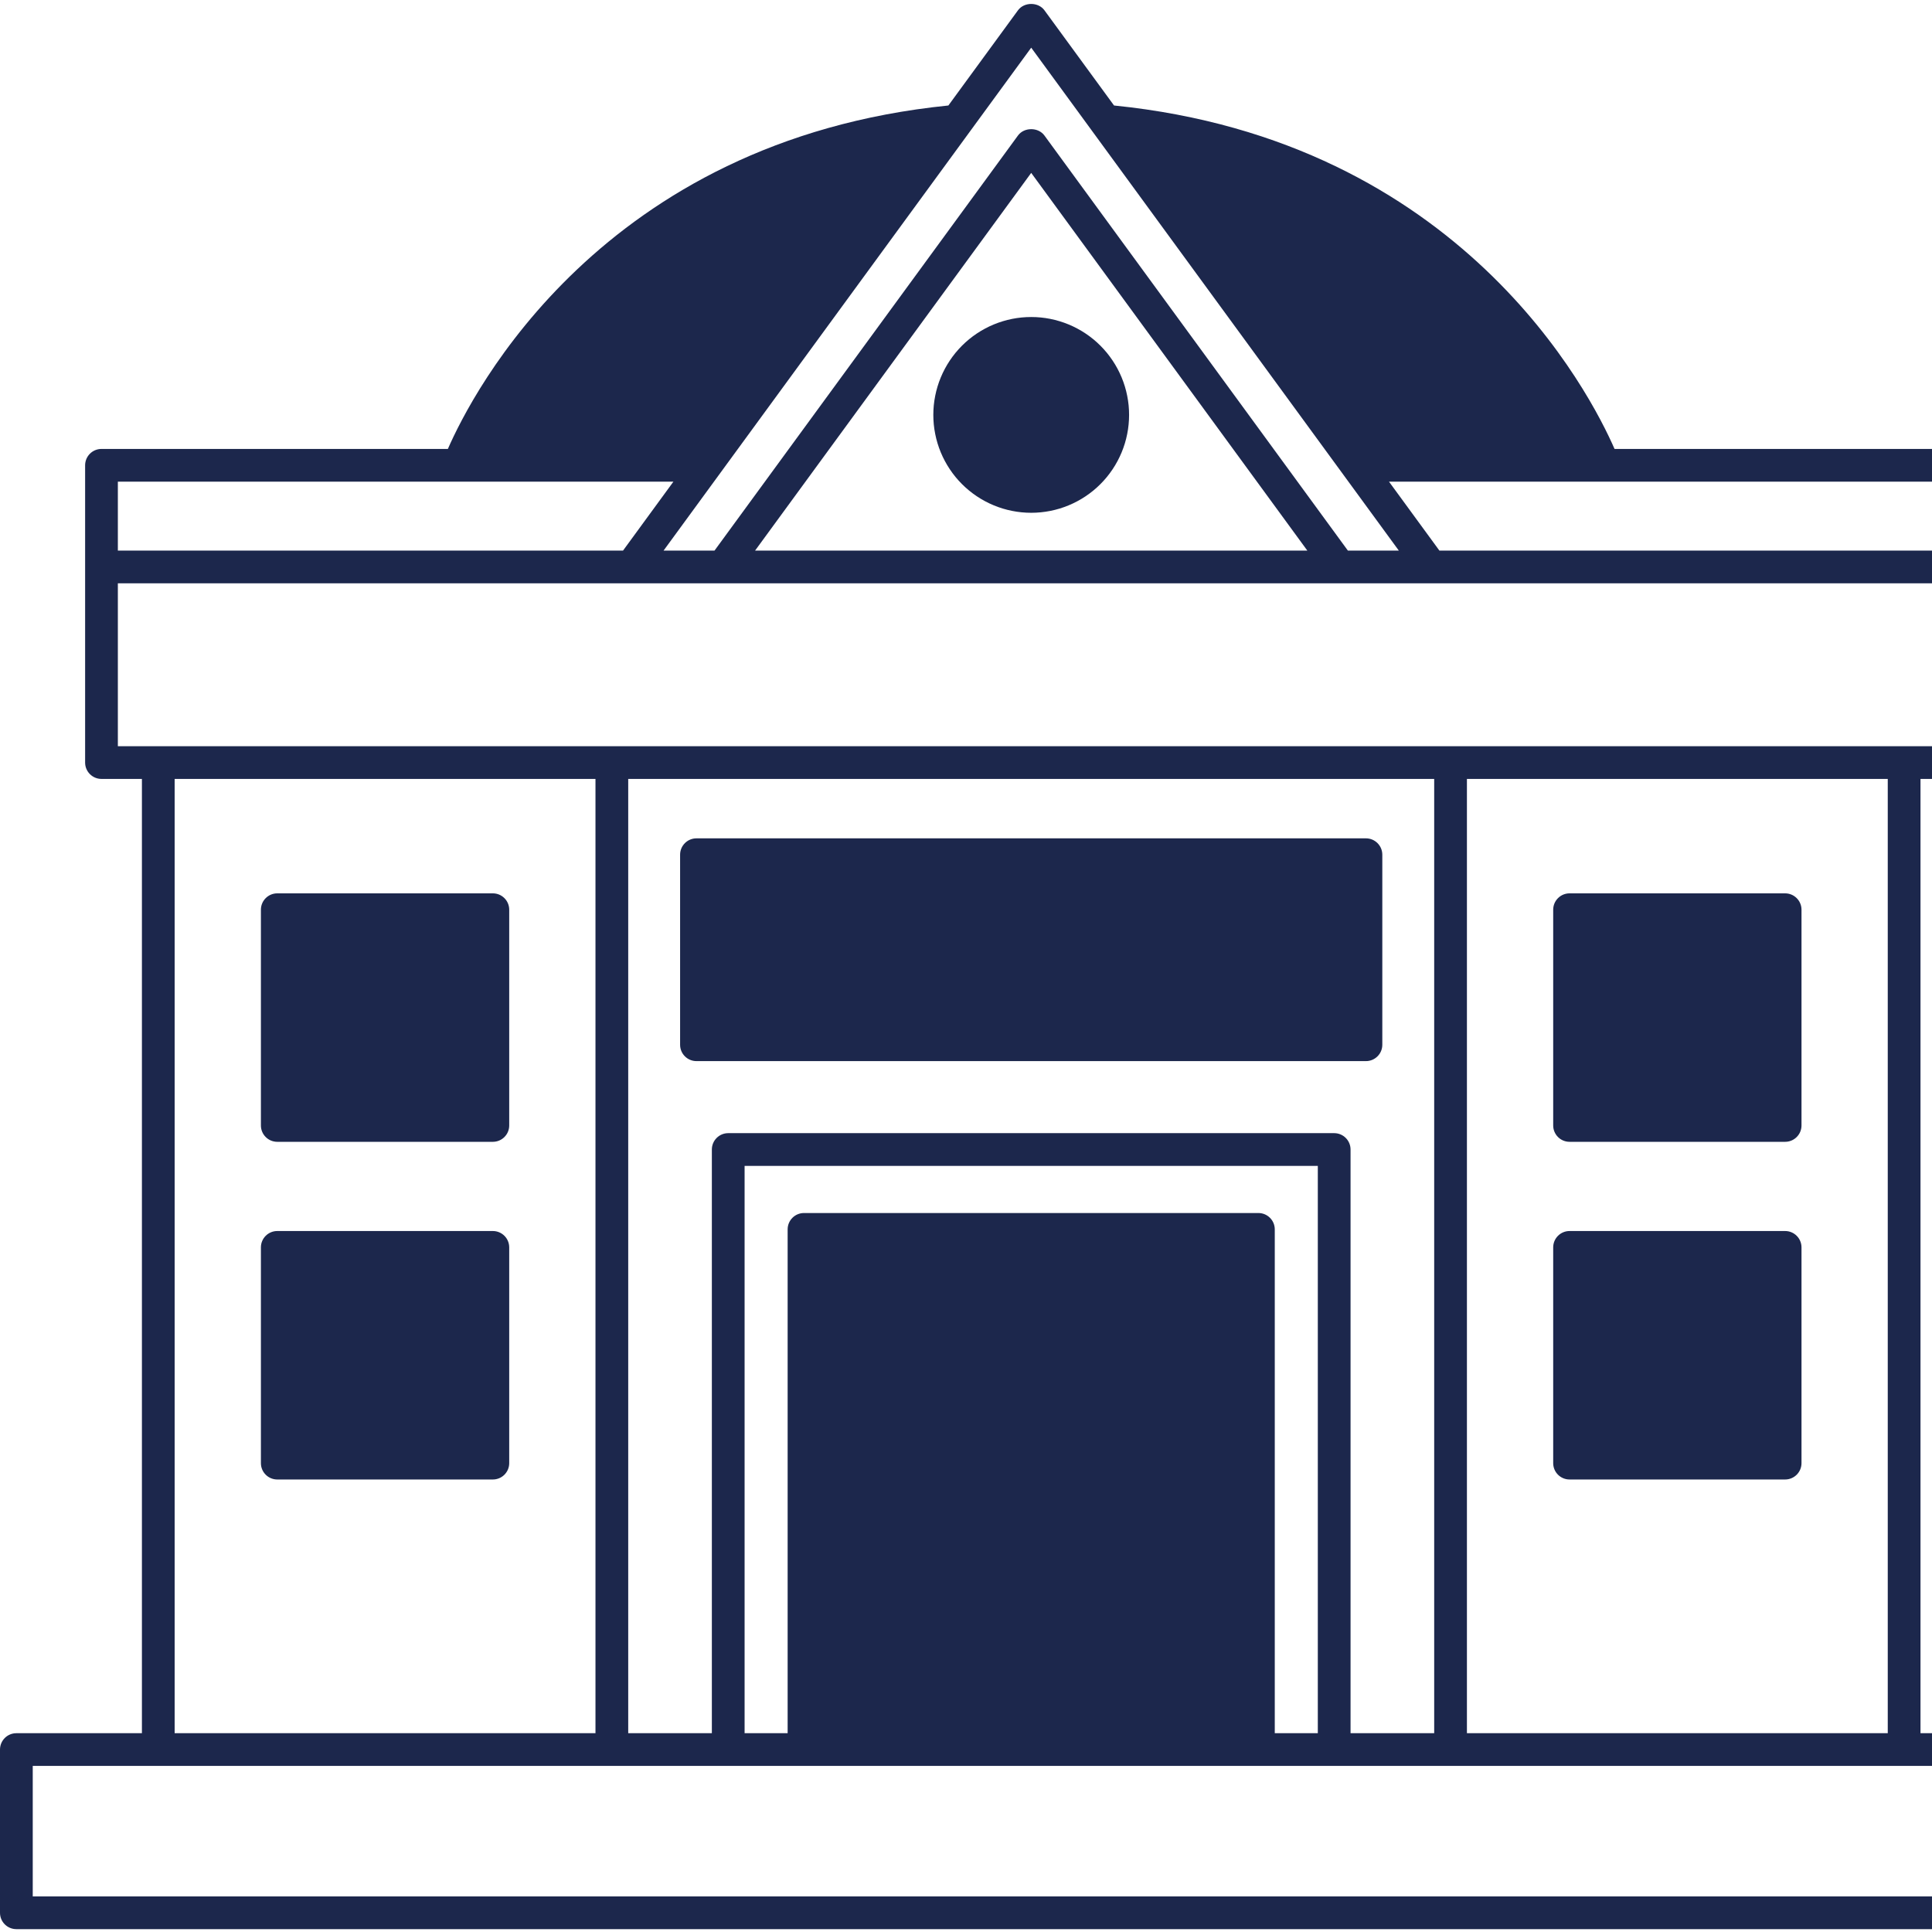
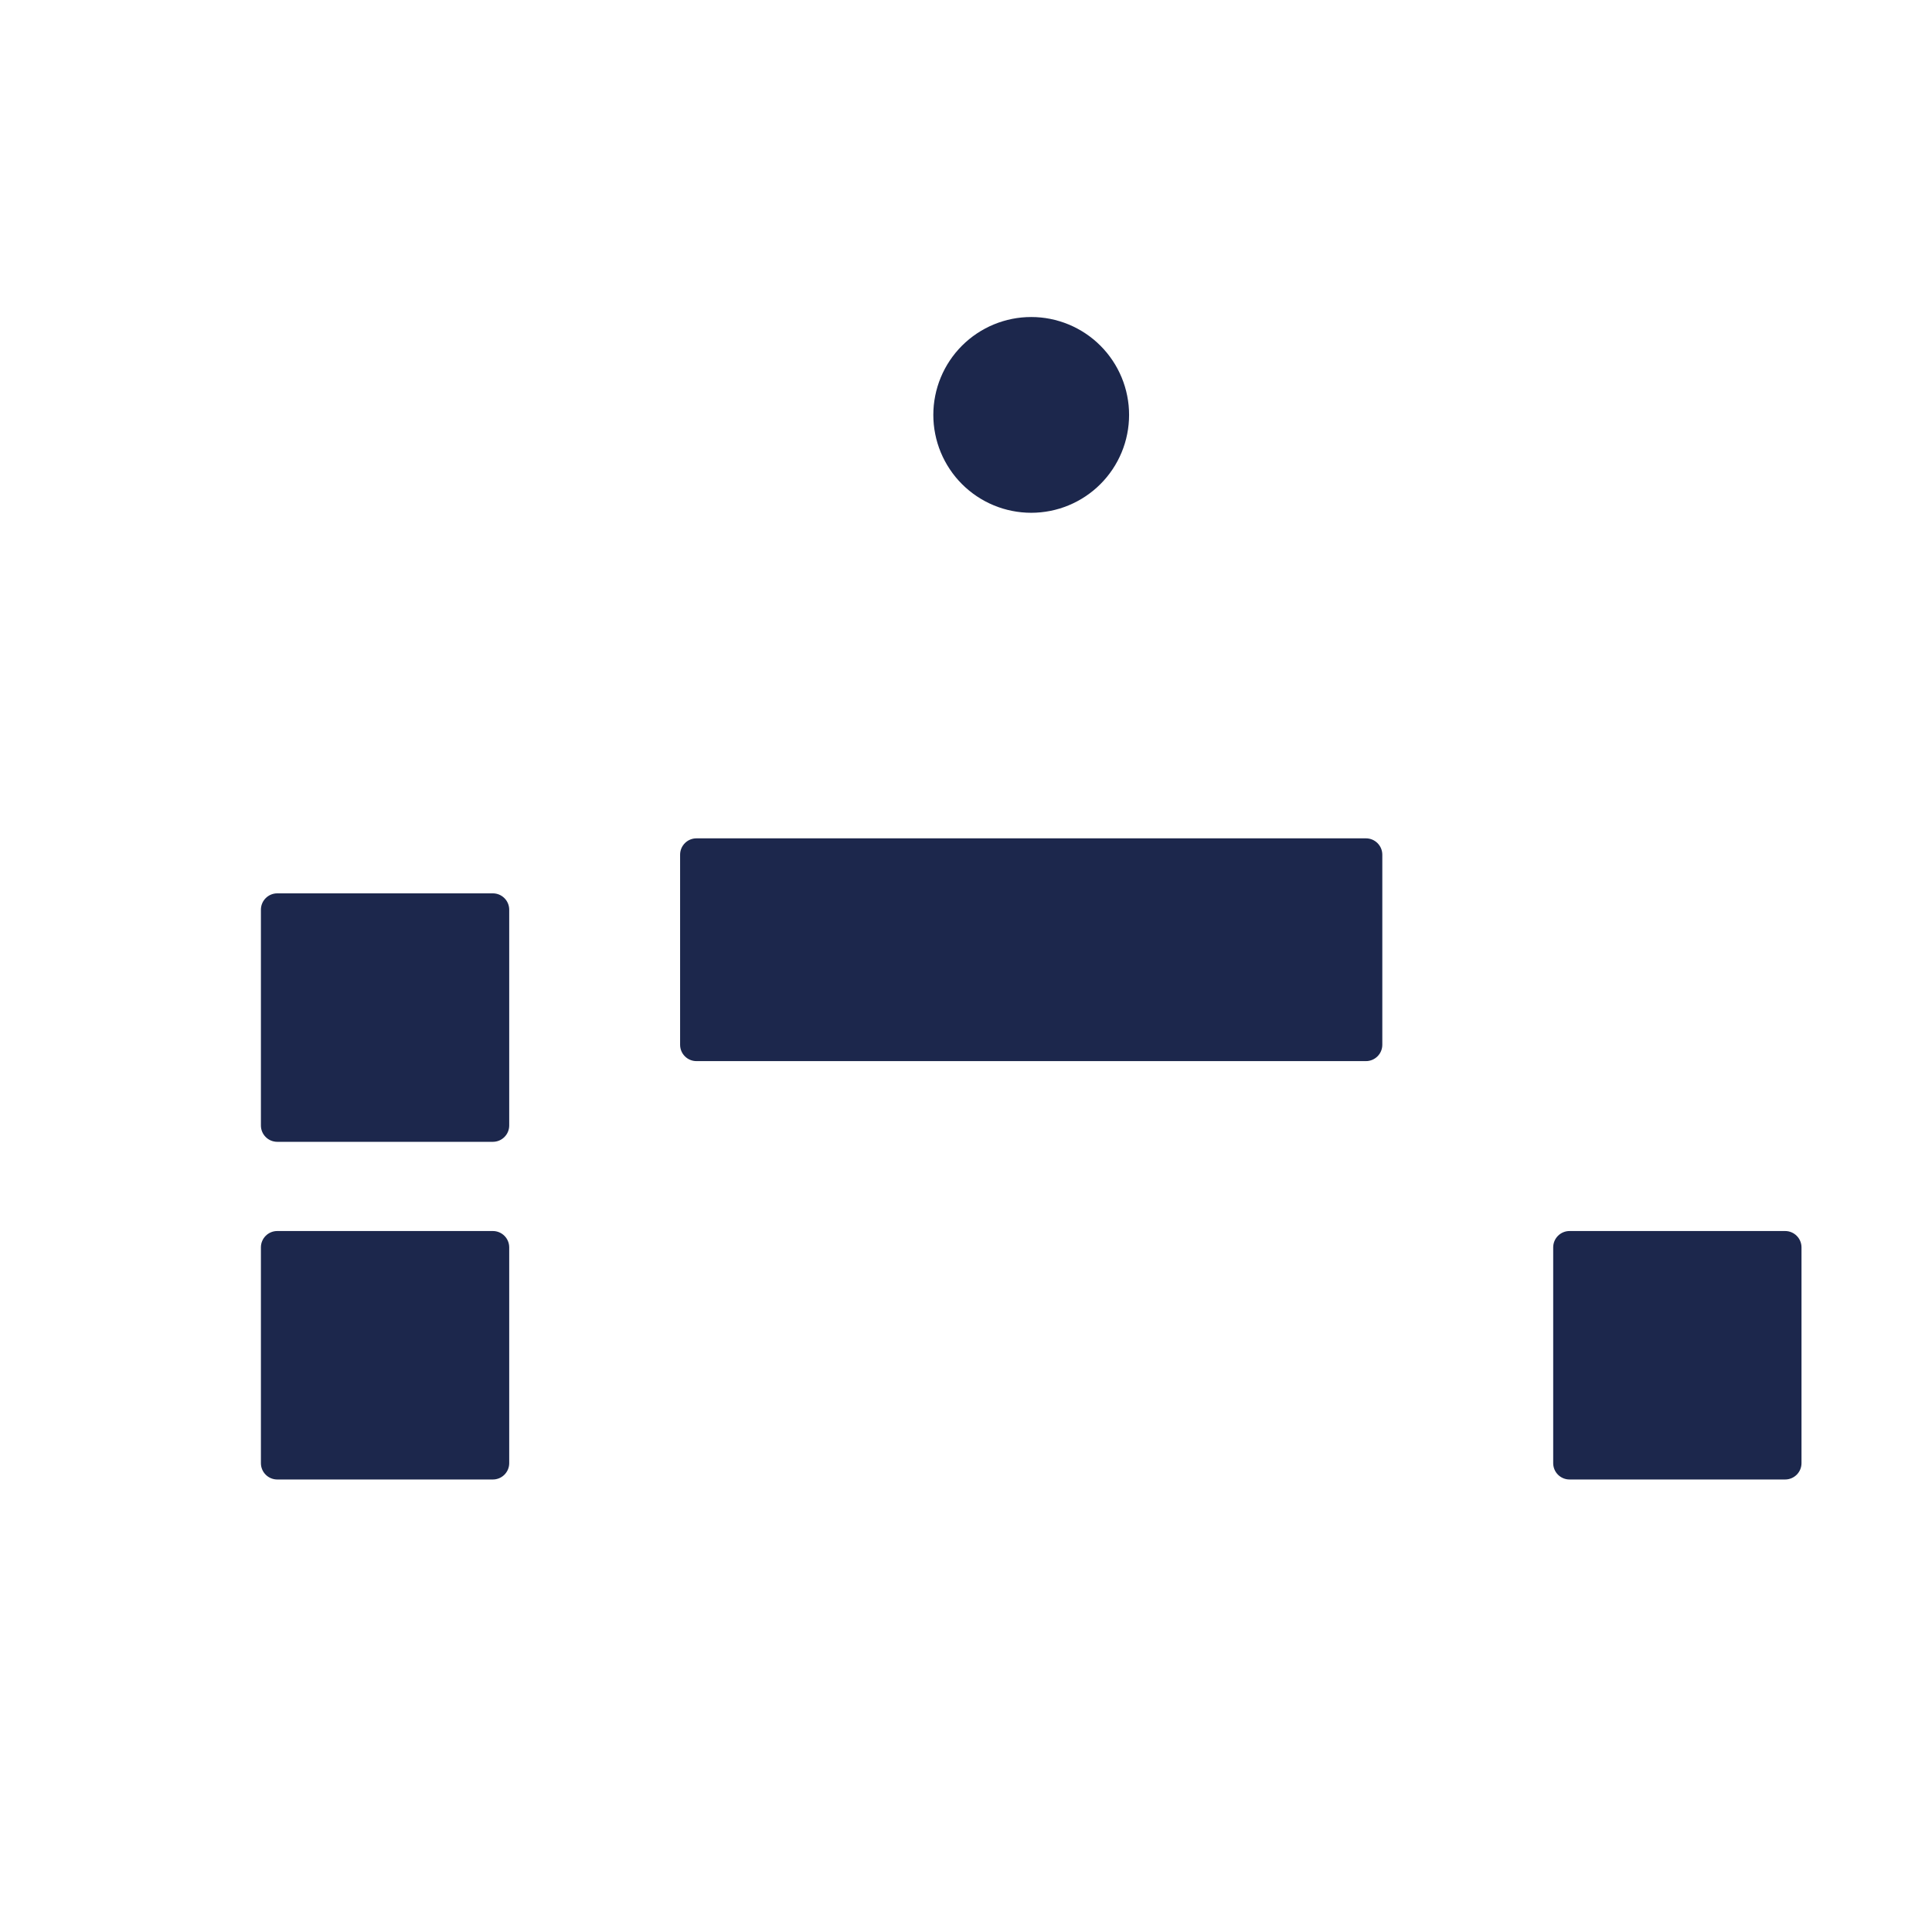
<svg xmlns="http://www.w3.org/2000/svg" width="800" zoomAndPan="magnify" viewBox="0 0 600 600" height="800" preserveAspectRatio="xMidYMid meet" version="1.2">
  <g id="7143628e92">
    <path style=" stroke:none;fill-rule:nonzero;fill:#1c274c;fill-opacity:1;" d="M 350.648 128.852 C 350.648 129.848 350.598 130.84 350.5 131.828 C 350.406 132.82 350.258 133.805 350.062 134.781 C 349.871 135.758 349.629 136.723 349.34 137.676 C 349.051 138.629 348.715 139.562 348.336 140.484 C 347.953 141.402 347.527 142.301 347.059 143.18 C 346.59 144.059 346.078 144.91 345.523 145.738 C 344.973 146.566 344.379 147.363 343.75 148.133 C 343.117 148.902 342.449 149.641 341.746 150.344 C 341.039 151.051 340.305 151.719 339.535 152.348 C 338.766 152.98 337.965 153.574 337.137 154.125 C 336.312 154.68 335.457 155.191 334.578 155.66 C 333.703 156.129 332.801 156.555 331.883 156.934 C 330.965 157.316 330.027 157.652 329.074 157.941 C 328.121 158.23 327.156 158.469 326.18 158.664 C 325.203 158.859 324.219 159.004 323.23 159.102 C 322.238 159.199 321.246 159.25 320.25 159.25 C 319.254 159.25 318.262 159.199 317.27 159.102 C 316.281 159.004 315.297 158.859 314.32 158.664 C 313.344 158.469 312.379 158.23 311.426 157.941 C 310.473 157.652 309.535 157.316 308.617 156.934 C 307.695 156.555 306.797 156.129 305.922 155.66 C 305.043 155.191 304.188 154.68 303.363 154.125 C 302.535 153.574 301.734 152.98 300.965 152.348 C 300.195 151.719 299.461 151.051 298.754 150.344 C 298.051 149.641 297.383 148.902 296.75 148.133 C 296.121 147.363 295.527 146.566 294.977 145.738 C 294.422 144.91 293.91 144.059 293.441 143.18 C 292.973 142.301 292.547 141.402 292.164 140.484 C 291.785 139.562 291.449 138.629 291.16 137.676 C 290.871 136.723 290.629 135.758 290.438 134.781 C 290.242 133.805 290.094 132.82 289.996 131.828 C 289.902 130.84 289.852 129.848 289.852 128.852 C 289.852 127.855 289.902 126.863 289.996 125.871 C 290.094 124.879 290.242 123.895 290.438 122.918 C 290.629 121.941 290.871 120.98 291.16 120.027 C 291.449 119.074 291.785 118.137 292.164 117.219 C 292.547 116.297 292.973 115.398 293.441 114.52 C 293.91 113.641 294.422 112.789 294.977 111.961 C 295.527 111.133 296.121 110.336 296.75 109.566 C 297.383 108.797 298.051 108.059 298.754 107.355 C 299.461 106.652 300.195 105.984 300.965 105.352 C 301.734 104.719 302.535 104.129 303.363 103.574 C 304.188 103.023 305.043 102.512 305.922 102.043 C 306.797 101.57 307.695 101.148 308.617 100.766 C 309.535 100.387 310.473 100.051 311.426 99.762 C 312.379 99.473 313.344 99.23 314.32 99.035 C 315.297 98.84 316.281 98.695 317.27 98.598 C 318.262 98.5 319.254 98.453 320.25 98.453 C 321.246 98.453 322.238 98.5 323.23 98.598 C 324.219 98.695 325.203 98.84 326.18 99.035 C 327.156 99.23 328.121 99.473 329.074 99.762 C 330.027 100.051 330.965 100.387 331.883 100.766 C 332.801 101.148 333.703 101.57 334.578 102.043 C 335.457 102.512 336.312 103.023 337.137 103.574 C 337.965 104.129 338.766 104.719 339.535 105.352 C 340.305 105.984 341.039 106.652 341.746 107.355 C 342.449 108.059 343.117 108.797 343.75 109.566 C 344.379 110.336 344.973 111.133 345.523 111.961 C 346.078 112.789 346.59 113.641 347.059 114.52 C 347.527 115.398 347.953 116.297 348.336 117.219 C 348.715 118.137 349.051 119.074 349.34 120.027 C 349.629 120.98 349.871 121.941 350.062 122.918 C 350.258 123.895 350.406 124.879 350.504 125.871 C 350.598 126.863 350.648 127.855 350.648 128.852 Z M 350.648 128.852 " />
-     <path style=" stroke:none;fill-rule:nonzero;fill:#1c274c;fill-opacity:1;" d="M 635.418 538.262 L 596.426 538.262 L 596.426 241.902 L 608.984 241.902 C 611.793 241.902 614.066 239.625 614.066 236.82 L 614.066 144.508 C 614.066 141.699 611.793 139.422 608.984 139.422 L 501.41 139.422 C 493.887 122.188 453.836 43.652 345.973 32.762 L 324.355 3.191 C 322.441 0.574 318.062 0.574 316.148 3.191 L 294.527 32.762 C 186.664 43.652 146.613 122.188 139.09 139.422 L 31.516 139.422 C 28.707 139.422 26.434 141.699 26.434 144.508 L 26.434 236.82 C 26.434 239.625 28.707 241.902 31.516 241.902 L 44.074 241.902 L 44.074 538.262 L 5.082 538.262 C 2.273 538.262 0 540.535 0 543.344 L 0 594.031 C 0 596.844 2.273 599.113 5.082 599.113 L 635.418 599.113 C 638.227 599.113 640.5 596.844 640.5 594.031 L 640.5 543.344 C 640.5 540.535 638.227 538.262 635.418 538.262 Z M 419.426 538.262 L 419.426 356.996 C 419.426 354.184 417.152 351.91 414.344 351.91 L 226.156 351.91 C 223.348 351.91 221.074 354.184 221.074 356.996 L 221.074 538.262 L 195.098 538.262 L 195.098 241.902 L 445.402 241.902 L 445.402 538.262 Z M 390.805 376.715 L 249.691 376.715 C 246.883 376.715 244.609 378.984 244.609 381.797 L 244.609 538.258 L 231.242 538.258 L 231.242 362.078 L 409.258 362.078 L 409.258 538.262 L 395.891 538.262 L 395.891 381.797 C 395.891 378.992 393.617 376.715 390.805 376.715 Z M 54.238 241.902 L 184.93 241.902 L 184.93 538.262 L 54.238 538.262 Z M 455.566 241.902 L 586.262 241.902 L 586.262 538.262 L 455.566 538.262 Z M 603.898 170.992 L 447.02 170.992 L 431.371 149.59 L 603.898 149.59 Z M 320.25 14.805 L 434.418 170.992 L 418.598 170.992 L 324.352 42.078 C 322.438 39.461 318.059 39.461 316.145 42.078 L 221.898 170.992 L 206.078 170.992 Z M 406.004 170.992 L 234.496 170.992 L 320.25 53.691 Z M 209.129 149.59 L 193.488 170.992 L 36.602 170.992 L 36.602 149.59 Z M 36.602 181.156 L 603.898 181.156 L 603.898 231.738 L 36.602 231.738 Z M 630.332 588.941 L 10.168 588.941 L 10.168 548.422 L 630.332 548.422 Z M 630.332 588.941 " />
-     <path style=" stroke:none;fill-rule:nonzero;fill:#1c274c;fill-opacity:1;" d="M 554.387 277.438 L 487.441 277.438 C 484.629 277.438 482.359 279.715 482.359 282.52 L 482.359 349.52 C 482.359 352.328 484.629 354.602 487.441 354.602 L 554.387 354.602 C 557.199 354.602 559.473 352.328 559.473 349.52 L 559.473 282.52 C 559.473 279.715 557.195 277.438 554.387 277.438 Z M 554.387 277.438 " />
-     <path style=" stroke:none;fill-rule:nonzero;fill:#1c274c;fill-opacity:1;" d="M 554.387 382.305 L 487.441 382.305 C 484.629 382.305 482.359 384.578 482.359 387.387 L 482.359 454.387 C 482.359 457.199 484.629 459.469 487.441 459.469 L 554.387 459.469 C 557.199 459.469 559.473 457.199 559.473 454.387 L 559.473 387.387 C 559.473 384.578 557.195 382.305 554.387 382.305 Z M 554.387 382.305 " />
+     <path style=" stroke:none;fill-rule:nonzero;fill:#1c274c;fill-opacity:1;" d="M 554.387 382.305 L 487.441 382.305 C 484.629 382.305 482.359 384.578 482.359 387.387 L 482.359 454.387 C 482.359 457.199 484.629 459.469 487.441 459.469 L 554.387 459.469 C 557.199 459.469 559.473 457.199 559.473 454.387 L 559.473 387.387 C 559.473 384.578 557.195 382.305 554.387 382.305 Z " />
    <path style=" stroke:none;fill-rule:nonzero;fill:#1c274c;fill-opacity:1;" d="M 153.059 277.438 L 86.113 277.438 C 83.301 277.438 81.027 279.715 81.027 282.52 L 81.027 349.52 C 81.027 352.328 83.301 354.602 86.113 354.602 L 153.059 354.602 C 155.871 354.602 158.141 352.328 158.141 349.52 L 158.141 282.52 C 158.141 279.715 155.871 277.438 153.059 277.438 Z M 153.059 277.438 " />
    <path style=" stroke:none;fill-rule:nonzero;fill:#1c274c;fill-opacity:1;" d="M 153.059 382.305 L 86.113 382.305 C 83.301 382.305 81.027 384.578 81.027 387.387 L 81.027 454.387 C 81.027 457.199 83.301 459.469 86.113 459.469 L 153.059 459.469 C 155.871 459.469 158.141 457.199 158.141 454.387 L 158.141 387.387 C 158.141 384.578 155.871 382.305 153.059 382.305 Z M 153.059 382.305 " />
    <path style=" stroke:none;fill-rule:nonzero;fill:#1c274c;fill-opacity:1;" d="M 424.203 260.355 L 216.297 260.355 C 213.484 260.355 211.211 262.633 211.211 265.438 L 211.211 324.457 C 211.211 327.27 213.484 329.539 216.297 329.539 L 424.203 329.539 C 427.016 329.539 429.289 327.27 429.289 324.457 L 429.289 265.438 C 429.289 262.633 427.016 260.355 424.203 260.355 Z M 424.203 260.355 " />
  </g>
</svg>